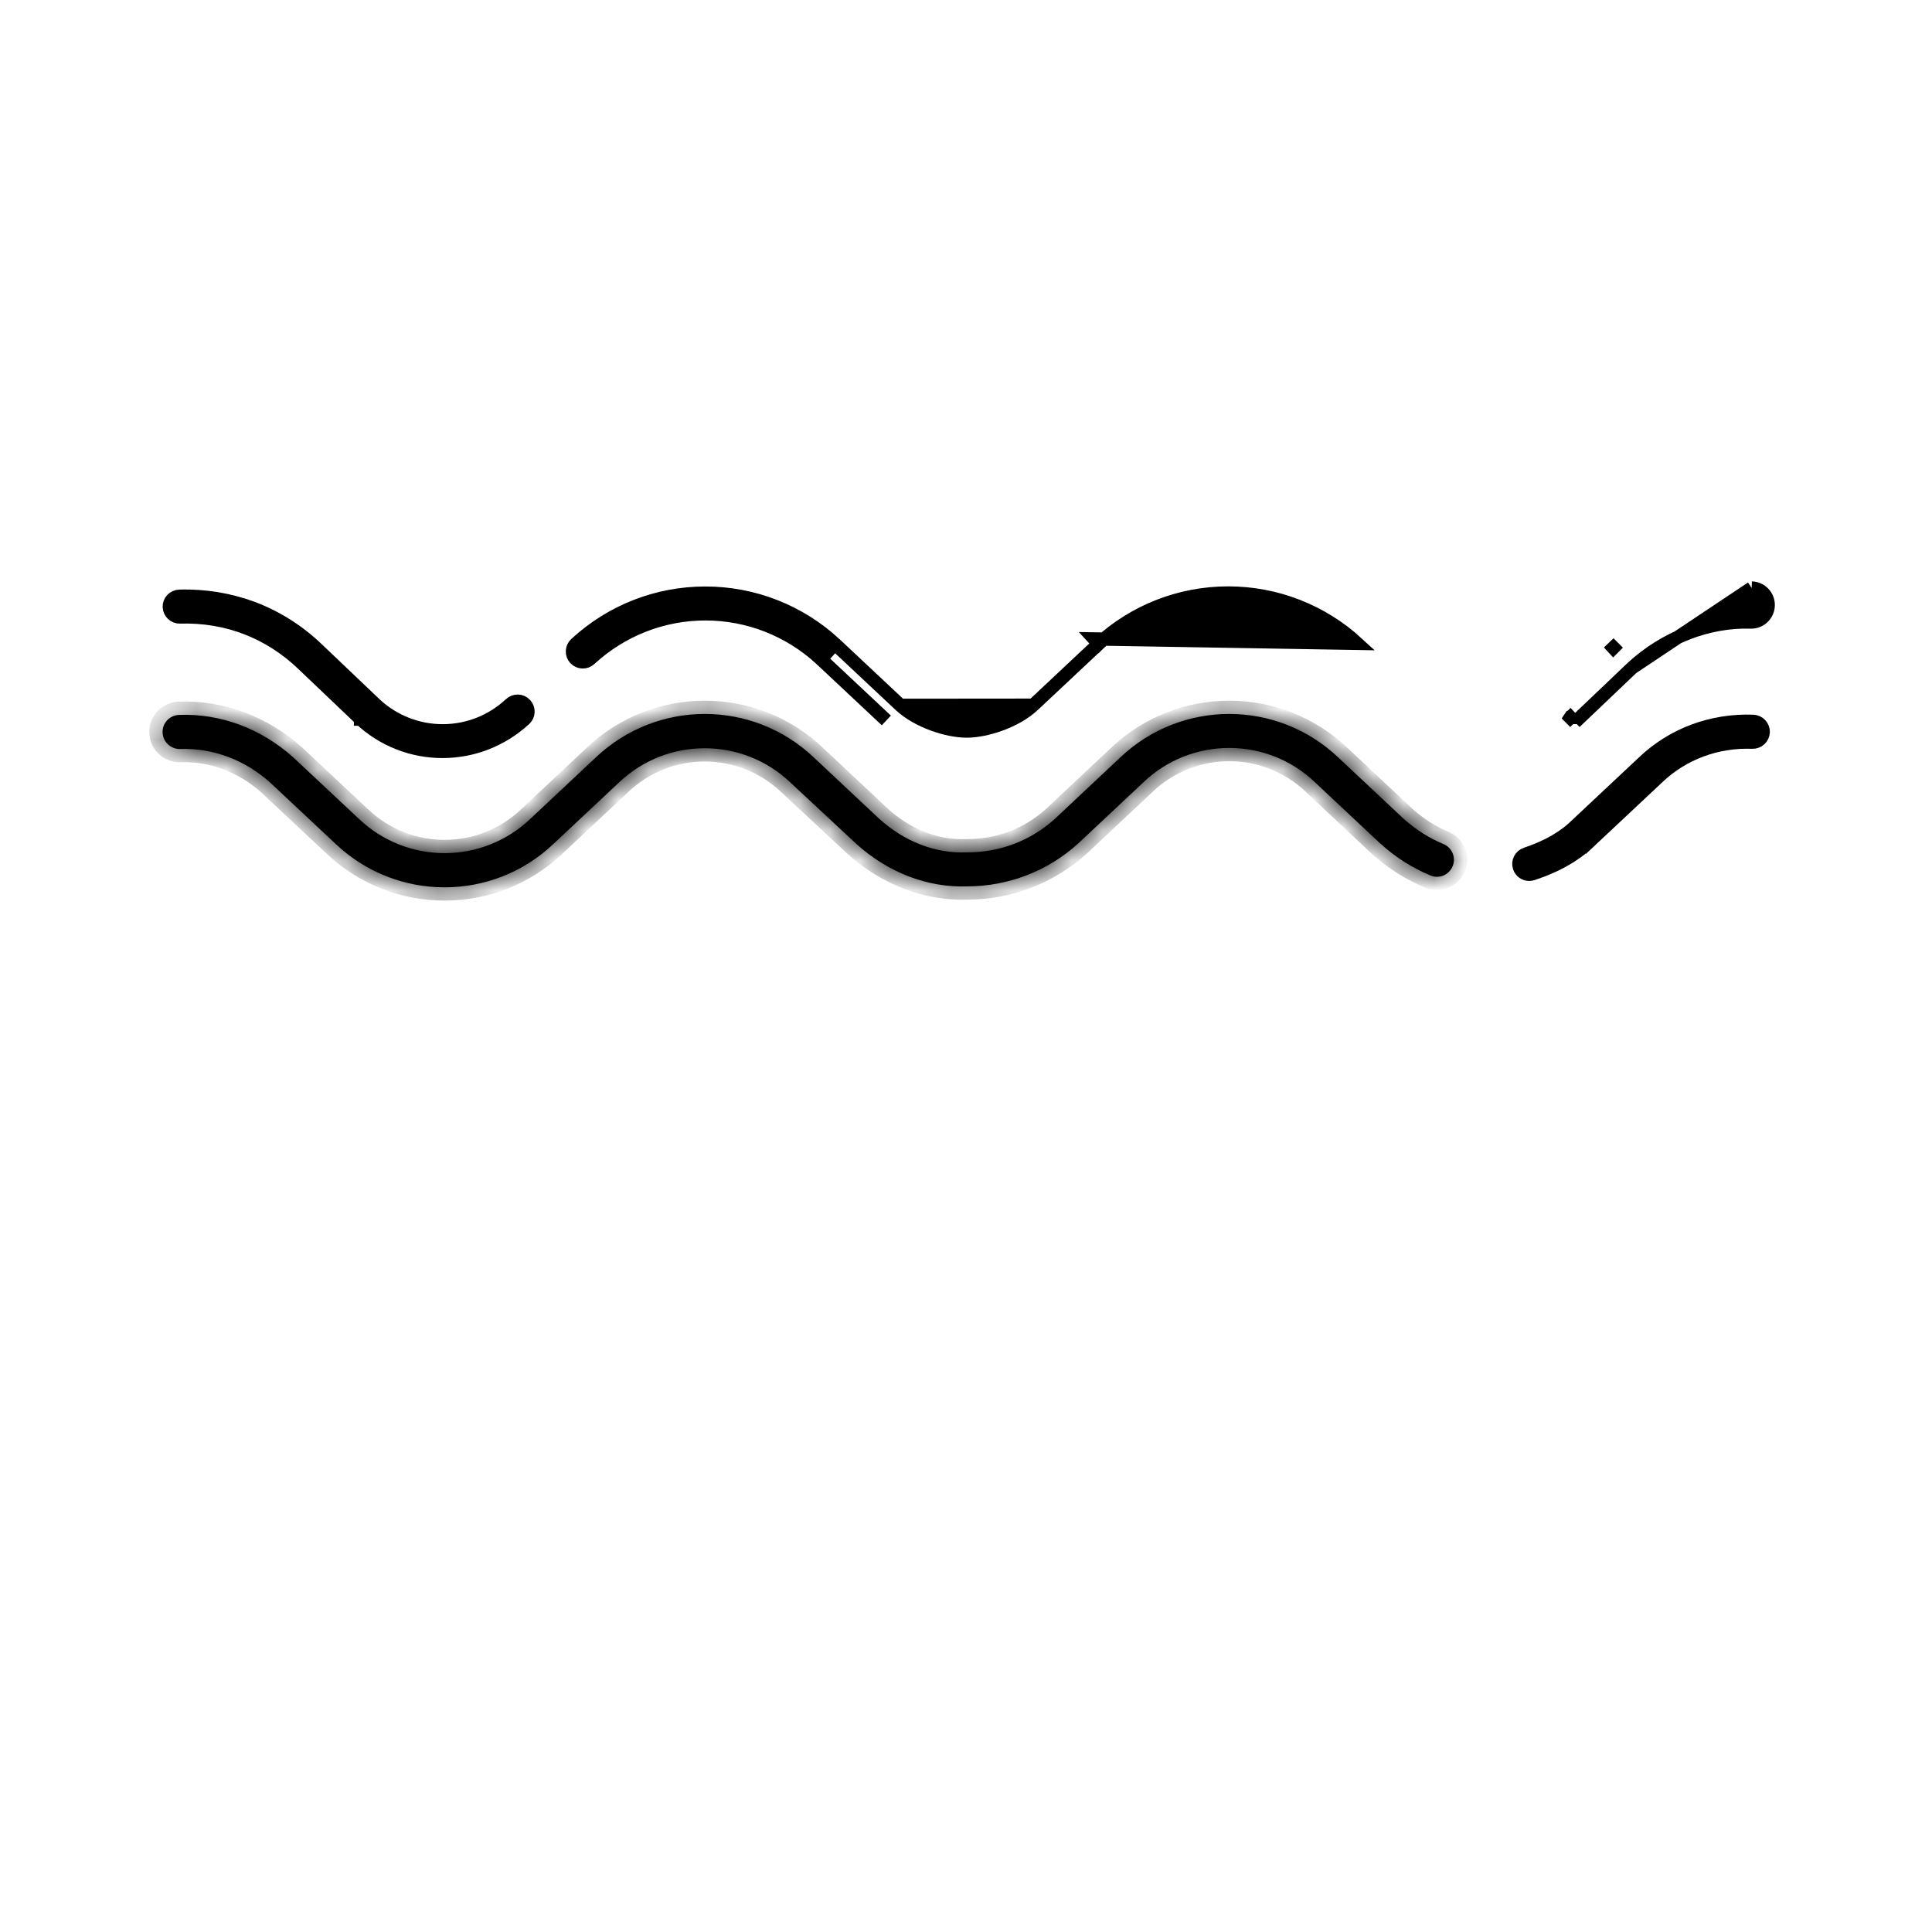
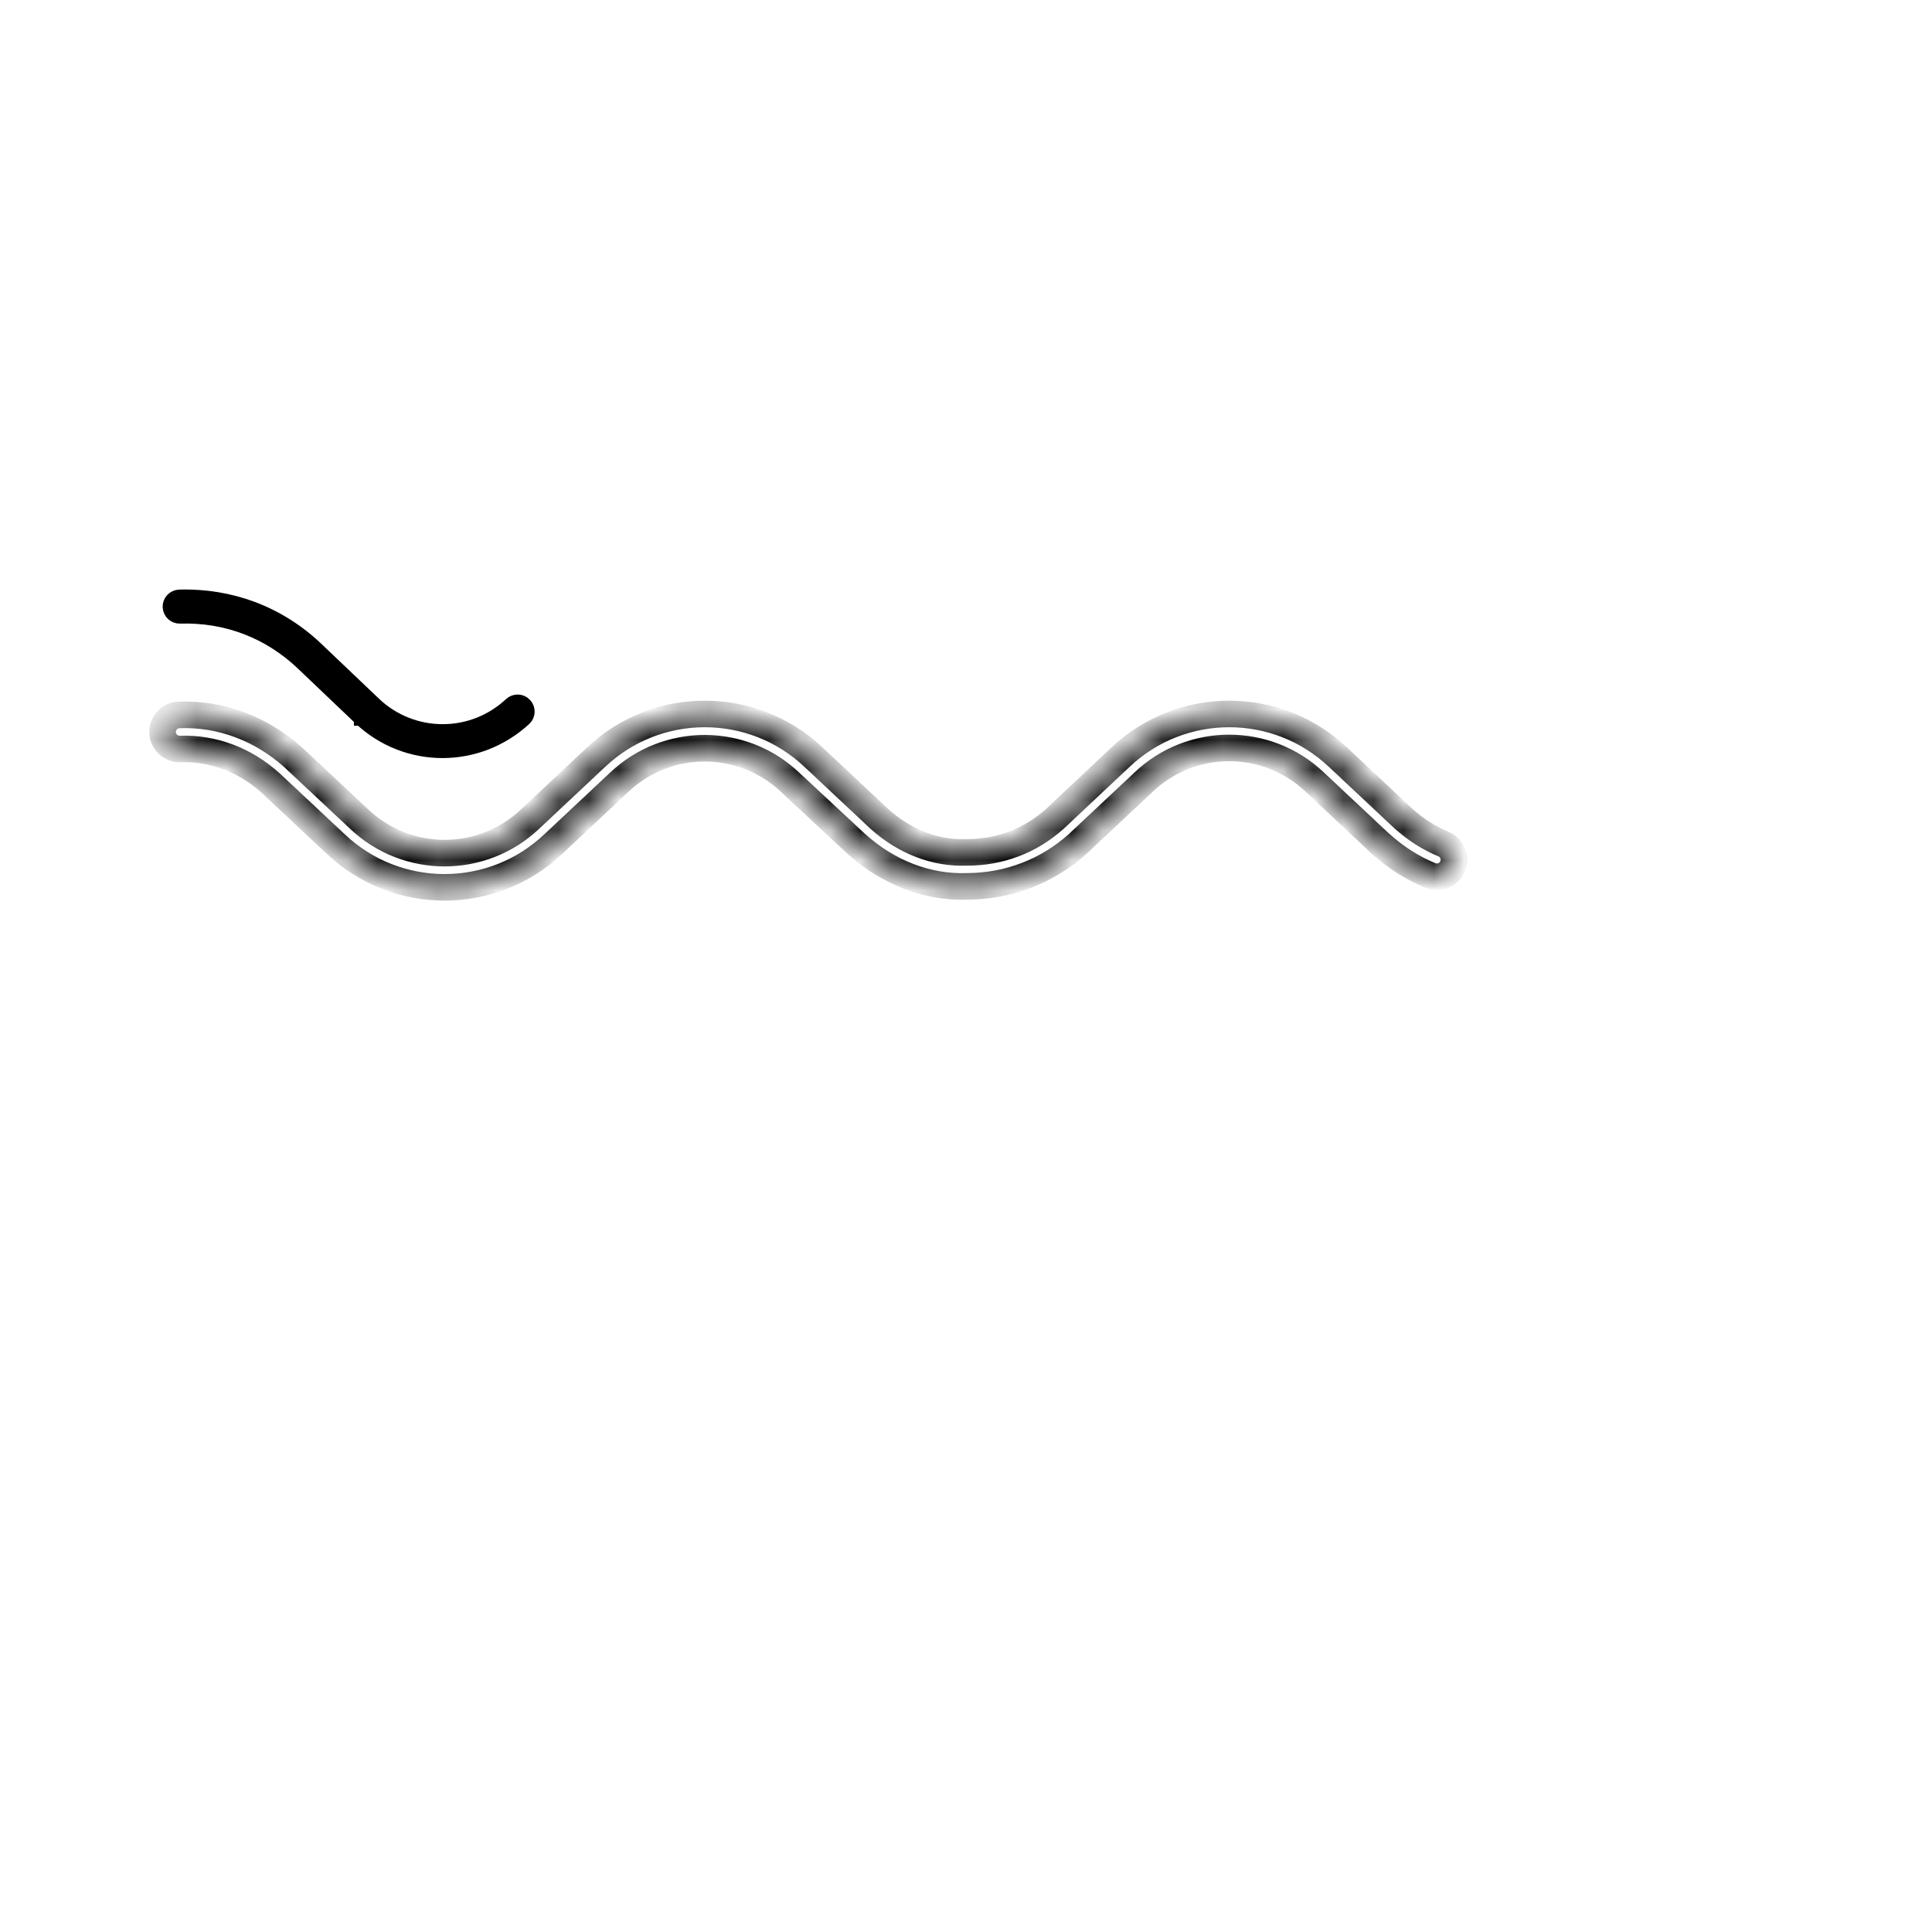
<svg xmlns="http://www.w3.org/2000/svg" width="64" height="64" viewBox="0 0 64 64" fill="none">
-   <path d="M50.332 28.728L50.332 28.728L50.331 28.725C50.272 28.549 50.369 28.352 50.551 28.291C51.27 28.052 51.82 27.736 52.265 27.294L52.266 27.293L52.276 27.283L54.44 25.253L54.44 25.253L54.441 25.252C55.411 24.328 56.7 23.846 58.076 23.895C58.265 23.903 58.414 24.061 58.409 24.253C58.4 24.443 58.242 24.591 58.05 24.585C56.867 24.542 55.753 24.956 54.915 25.753L54.915 25.753L54.911 25.757L54.911 25.757L52.753 27.781L52.753 27.78L52.748 27.785C52.234 28.297 51.61 28.665 50.773 28.944C50.728 28.957 50.69 28.963 50.657 28.963C50.512 28.963 50.378 28.87 50.332 28.728Z" fill="black" stroke="black" stroke-width="0.44" />
  <mask id="path-2-inside-1_4299_4232" fill="white">
    <path d="M14.727 29.394C13.428 29.394 12.128 28.914 11.114 27.951L8.954 25.928C8.109 25.17 7.053 24.773 5.972 24.812C5.661 24.821 5.399 24.581 5.386 24.268C5.373 23.957 5.616 23.695 5.93 23.682C7.306 23.631 8.65 24.133 9.716 25.09C9.719 25.093 9.722 25.093 9.722 25.096L11.888 27.125L11.892 27.128C13.482 28.639 15.975 28.639 17.565 27.128L17.568 27.125L19.735 25.093C21.76 23.17 24.935 23.17 26.96 25.093L29.124 27.122C29.962 27.881 30.989 28.277 32.013 28.236C32.02 28.236 32.026 28.236 32.036 28.236C33.133 28.236 34.138 27.852 34.948 27.122L37.108 25.093C39.133 23.17 42.308 23.17 44.333 25.093L46.493 27.119C46.896 27.48 47.341 27.765 47.815 27.96C48.103 28.079 48.24 28.409 48.119 28.697C48 28.985 47.671 29.122 47.383 29C46.788 28.754 46.231 28.402 45.735 27.951C45.732 27.948 45.728 27.945 45.725 27.945L43.559 25.913L43.556 25.909C41.965 24.399 39.472 24.399 37.882 25.909L37.879 25.913L35.712 27.945C35.709 27.948 35.706 27.948 35.706 27.951C34.704 28.857 33.405 29.359 32.045 29.362C30.727 29.41 29.421 28.908 28.362 27.951C28.359 27.948 28.356 27.948 28.356 27.945L26.183 25.922L26.18 25.919C24.589 24.409 22.096 24.409 20.506 25.919L20.503 25.922L18.336 27.954C17.325 28.914 16.026 29.394 14.727 29.394Z" />
  </mask>
-   <path d="M14.727 29.394C13.428 29.394 12.128 28.914 11.114 27.951L8.954 25.928C8.109 25.17 7.053 24.773 5.972 24.812C5.661 24.821 5.399 24.581 5.386 24.268C5.373 23.957 5.616 23.695 5.93 23.682C7.306 23.631 8.65 24.133 9.716 25.09C9.719 25.093 9.722 25.093 9.722 25.096L11.888 27.125L11.892 27.128C13.482 28.639 15.975 28.639 17.565 27.128L17.568 27.125L19.735 25.093C21.76 23.17 24.935 23.17 26.96 25.093L29.124 27.122C29.962 27.881 30.989 28.277 32.013 28.236C32.02 28.236 32.026 28.236 32.036 28.236C33.133 28.236 34.138 27.852 34.948 27.122L37.108 25.093C39.133 23.17 42.308 23.17 44.333 25.093L46.493 27.119C46.896 27.48 47.341 27.765 47.815 27.96C48.103 28.079 48.24 28.409 48.119 28.697C48 28.985 47.671 29.122 47.383 29C46.788 28.754 46.231 28.402 45.735 27.951C45.732 27.948 45.728 27.945 45.725 27.945L43.559 25.913L43.556 25.909C41.965 24.399 39.472 24.399 37.882 25.909L37.879 25.913L35.712 27.945C35.709 27.948 35.706 27.948 35.706 27.951C34.704 28.857 33.405 29.359 32.045 29.362C30.727 29.41 29.421 28.908 28.362 27.951C28.359 27.948 28.356 27.948 28.356 27.945L26.183 25.922L26.18 25.919C24.589 24.409 22.096 24.409 20.506 25.919L20.503 25.922L18.336 27.954C17.325 28.914 16.026 29.394 14.727 29.394Z" fill="black" />
  <path d="M11.114 27.951L11.417 27.632L11.415 27.63L11.114 27.951ZM8.954 25.928L9.255 25.607L9.248 25.601L8.954 25.928ZM5.972 24.812L5.985 25.252L5.987 25.251L5.972 24.812ZM5.386 24.268L5.826 24.25L5.826 24.25L5.386 24.268ZM5.93 23.682L5.914 23.242L5.912 23.242L5.93 23.682ZM9.716 25.09L10.027 24.779L10.018 24.771L10.009 24.763L9.716 25.09ZM9.722 25.096H9.282V25.287L9.421 25.418L9.722 25.096ZM11.888 27.125L12.2 26.814L12.194 26.809L12.189 26.804L11.888 27.125ZM11.892 27.128L11.58 27.44L11.589 27.448L11.892 27.128ZM17.565 27.128L17.868 27.448L17.876 27.439L17.565 27.128ZM17.568 27.125L17.267 26.804L17.262 26.809L17.257 26.814L17.568 27.125ZM19.735 25.093L20.036 25.414L20.038 25.412L19.735 25.093ZM26.96 25.093L26.657 25.412L26.659 25.414L26.96 25.093ZM29.124 27.122L28.823 27.443L28.828 27.448L29.124 27.122ZM32.013 28.236V27.796H32.004L31.995 27.796L32.013 28.236ZM34.948 27.122L35.242 27.449L35.249 27.443L34.948 27.122ZM37.108 25.093L37.409 25.414L37.41 25.412L37.108 25.093ZM44.333 25.093L44.03 25.412L44.032 25.414L44.333 25.093ZM46.493 27.119L46.192 27.44L46.199 27.446L46.493 27.119ZM47.815 27.96L47.647 28.367L47.648 28.367L47.815 27.96ZM48.119 28.697L47.713 28.525L47.712 28.529L48.119 28.697ZM47.383 29L47.554 28.595L47.551 28.594L47.383 29ZM45.735 27.951L45.424 28.262L45.431 28.269L45.439 28.276L45.735 27.951ZM45.725 27.945L45.424 28.265L45.551 28.384H45.725V27.945ZM43.559 25.913L43.248 26.224L43.253 26.229L43.258 26.233L43.559 25.913ZM43.556 25.909L43.867 25.598L43.859 25.59L43.556 25.909ZM37.882 25.909L37.579 25.59L37.571 25.598L37.882 25.909ZM37.879 25.913L38.18 26.233L38.185 26.229L38.19 26.224L37.879 25.913ZM35.712 27.945L35.411 27.623L35.401 27.633L35.712 27.945ZM35.706 27.951L36.001 28.277L36.146 28.146V27.951H35.706ZM32.045 29.362L32.044 28.922L32.037 28.922L32.029 28.922L32.045 29.362ZM28.362 27.951L28.051 28.262L28.059 28.27L28.067 28.277L28.362 27.951ZM28.356 27.945H28.796V27.753L28.655 27.622L28.356 27.945ZM26.183 25.922L25.872 26.233L25.877 26.239L25.883 26.244L26.183 25.922ZM26.18 25.919L26.491 25.608L26.483 25.6L26.18 25.919ZM20.506 25.919L20.203 25.6L20.195 25.608L20.506 25.919ZM20.503 25.922L20.804 26.243L20.809 26.238L20.814 26.233L20.503 25.922ZM18.336 27.954L18.035 27.633L18.033 27.635L18.336 27.954ZM14.727 28.954C13.536 28.954 12.347 28.515 11.417 27.632L10.811 28.27C11.91 29.314 13.319 29.834 14.727 29.834V28.954ZM11.415 27.63L9.255 25.607L8.653 26.25L10.813 28.272L11.415 27.63ZM9.248 25.601C8.323 24.771 7.158 24.329 5.956 24.372L5.987 25.251C6.948 25.217 7.895 25.569 8.66 26.256L9.248 25.601ZM5.958 24.372C5.886 24.374 5.828 24.32 5.826 24.25L4.946 24.286C4.969 24.843 5.436 25.268 5.985 25.252L5.958 24.372ZM5.826 24.25C5.823 24.185 5.874 24.125 5.948 24.122L5.912 23.242C5.359 23.265 4.923 23.729 4.946 24.286L5.826 24.25ZM5.946 24.122C7.202 24.075 8.437 24.533 9.422 25.418L10.009 24.763C8.863 23.734 7.41 23.187 5.914 23.242L5.946 24.122ZM9.404 25.401C9.432 25.429 9.457 25.447 9.474 25.458C9.481 25.463 9.487 25.467 9.488 25.467C9.49 25.468 9.483 25.464 9.476 25.459C9.464 25.451 9.409 25.415 9.361 25.347C9.305 25.267 9.282 25.177 9.282 25.096H10.162C10.162 25.014 10.139 24.924 10.082 24.842C10.034 24.773 9.978 24.736 9.964 24.727C9.956 24.722 9.948 24.717 9.95 24.718C9.95 24.718 9.95 24.718 9.951 24.719C9.951 24.719 9.951 24.719 9.951 24.719C9.952 24.719 9.953 24.72 9.954 24.72C9.956 24.722 9.958 24.724 9.962 24.726C9.977 24.736 10.001 24.753 10.027 24.779L9.404 25.401ZM9.421 25.418L11.588 27.446L12.189 26.804L10.023 24.775L9.421 25.418ZM11.577 27.436L11.58 27.44L12.203 26.817L12.2 26.814L11.577 27.436ZM11.589 27.448C13.349 29.119 16.108 29.119 17.868 27.448L17.262 26.809C15.842 28.159 13.615 28.159 12.195 26.809L11.589 27.448ZM17.876 27.439L17.88 27.436L17.257 26.814L17.254 26.817L17.876 27.439ZM17.869 27.446L20.036 25.414L19.434 24.772L17.267 26.804L17.869 27.446ZM20.038 25.412C21.893 23.65 24.802 23.65 26.657 25.412L27.263 24.774C25.068 22.69 21.627 22.69 19.432 24.774L20.038 25.412ZM26.659 25.414L28.823 27.443L29.425 26.801L27.261 24.772L26.659 25.414ZM28.828 27.448C29.742 28.275 30.879 28.722 32.031 28.675L31.995 27.796C31.099 27.832 30.182 27.486 29.419 26.796L28.828 27.448ZM32.013 28.676C32.013 28.676 32.013 28.676 32.013 28.676C32.013 28.676 32.013 28.676 32.013 28.676C32.013 28.676 32.013 28.676 32.013 28.676C32.013 28.676 32.013 28.676 32.013 28.676C32.013 28.676 32.013 28.676 32.013 28.676C32.013 28.676 32.013 28.676 32.013 28.676C32.013 28.676 32.013 28.676 32.013 28.676C32.014 28.676 32.014 28.676 32.014 28.676C32.014 28.676 32.014 28.676 32.014 28.676C32.014 28.676 32.014 28.676 32.014 28.676C32.014 28.676 32.014 28.676 32.014 28.676C32.014 28.676 32.014 28.676 32.014 28.676C32.014 28.676 32.014 28.676 32.014 28.676C32.014 28.676 32.014 28.676 32.014 28.676C32.014 28.676 32.014 28.676 32.014 28.676C32.014 28.676 32.014 28.676 32.014 28.676C32.014 28.676 32.014 28.676 32.014 28.676C32.014 28.676 32.014 28.676 32.014 28.676C32.014 28.676 32.014 28.676 32.014 28.676C32.014 28.676 32.014 28.676 32.014 28.676C32.014 28.676 32.014 28.676 32.014 28.676C32.014 28.676 32.014 28.676 32.014 28.676C32.014 28.676 32.014 28.676 32.014 28.676C32.014 28.676 32.014 28.676 32.014 28.676C32.014 28.676 32.014 28.676 32.014 28.676C32.014 28.676 32.014 28.676 32.014 28.676C32.014 28.676 32.014 28.676 32.014 28.676C32.014 28.676 32.014 28.676 32.014 28.676C32.014 28.676 32.014 28.676 32.014 28.676C32.014 28.676 32.014 28.676 32.014 28.676C32.014 28.676 32.014 28.676 32.014 28.676C32.014 28.676 32.014 28.676 32.014 28.676C32.014 28.676 32.014 28.676 32.014 28.676C32.014 28.676 32.014 28.676 32.014 28.676C32.014 28.676 32.014 28.676 32.014 28.676C32.014 28.676 32.014 28.676 32.014 28.676C32.014 28.676 32.015 28.676 32.015 28.676C32.015 28.676 32.015 28.676 32.015 28.676C32.015 28.676 32.015 28.676 32.015 28.676C32.015 28.676 32.015 28.676 32.015 28.676C32.015 28.676 32.015 28.676 32.015 28.676C32.015 28.676 32.015 28.676 32.015 28.676C32.015 28.676 32.015 28.676 32.015 28.676C32.015 28.676 32.015 28.676 32.015 28.676C32.015 28.676 32.015 28.676 32.015 28.676C32.015 28.676 32.015 28.676 32.015 28.676C32.015 28.676 32.015 28.676 32.015 28.676C32.015 28.676 32.015 28.676 32.015 28.676C32.015 28.676 32.015 28.676 32.015 28.676C32.015 28.676 32.015 28.676 32.015 28.676C32.015 28.676 32.015 28.676 32.015 28.676C32.015 28.676 32.015 28.676 32.015 28.676C32.015 28.676 32.015 28.676 32.015 28.676C32.015 28.676 32.015 28.676 32.015 28.676C32.015 28.676 32.015 28.676 32.015 28.676C32.015 28.676 32.015 28.676 32.015 28.676C32.015 28.676 32.015 28.676 32.015 28.676C32.015 28.676 32.015 28.676 32.015 28.676C32.015 28.676 32.015 28.676 32.015 28.676C32.015 28.676 32.015 28.676 32.015 28.676C32.016 28.676 32.016 28.676 32.016 28.676C32.016 28.676 32.016 28.676 32.016 28.676C32.016 28.676 32.016 28.676 32.016 28.676C32.016 28.676 32.016 28.676 32.016 28.676C32.016 28.676 32.016 28.676 32.016 28.676C32.016 28.676 32.016 28.676 32.016 28.676C32.016 28.676 32.016 28.676 32.016 28.676C32.016 28.676 32.016 28.676 32.016 28.676C32.016 28.676 32.016 28.676 32.016 28.676C32.016 28.676 32.016 28.676 32.016 28.676C32.016 28.676 32.016 28.676 32.016 28.676C32.016 28.676 32.016 28.676 32.016 28.676C32.016 28.676 32.016 28.676 32.016 28.676C32.016 28.676 32.016 28.676 32.016 28.676C32.016 28.676 32.016 28.676 32.016 28.676C32.016 28.676 32.016 28.676 32.016 28.676C32.016 28.676 32.016 28.676 32.016 28.676C32.016 28.676 32.016 28.676 32.016 28.676C32.016 28.676 32.016 28.676 32.016 28.676C32.016 28.676 32.016 28.676 32.016 28.676C32.016 28.676 32.016 28.676 32.016 28.676C32.016 28.676 32.016 28.676 32.016 28.676C32.016 28.676 32.016 28.676 32.016 28.676C32.016 28.676 32.016 28.676 32.016 28.676C32.016 28.676 32.016 28.676 32.016 28.676C32.016 28.676 32.016 28.676 32.016 28.676C32.016 28.676 32.016 28.676 32.017 28.676C32.017 28.676 32.017 28.676 32.017 28.676C32.017 28.676 32.017 28.676 32.017 28.676C32.017 28.676 32.017 28.676 32.017 28.676C32.017 28.676 32.017 28.676 32.017 28.676C32.017 28.676 32.017 28.676 32.017 28.676C32.017 28.676 32.017 28.676 32.017 28.676C32.017 28.676 32.017 28.676 32.017 28.676C32.017 28.676 32.017 28.676 32.017 28.676C32.017 28.676 32.017 28.676 32.017 28.676C32.017 28.676 32.017 28.676 32.017 28.676C32.017 28.676 32.017 28.676 32.017 28.676C32.017 28.676 32.017 28.676 32.017 28.676C32.017 28.676 32.017 28.676 32.017 28.676C32.017 28.676 32.017 28.676 32.017 28.676C32.017 28.676 32.017 28.676 32.017 28.676C32.017 28.676 32.017 28.676 32.017 28.676C32.017 28.676 32.017 28.676 32.017 28.676C32.017 28.676 32.017 28.676 32.017 28.676C32.017 28.676 32.017 28.676 32.017 28.676C32.017 28.676 32.017 28.676 32.017 28.676C32.017 28.676 32.017 28.676 32.017 28.676C32.017 28.676 32.017 28.676 32.017 28.676C32.017 28.676 32.017 28.676 32.017 28.676C32.017 28.676 32.017 28.676 32.017 28.676C32.017 28.676 32.017 28.676 32.017 28.676C32.017 28.676 32.017 28.676 32.017 28.676C32.017 28.676 32.017 28.676 32.017 28.676C32.017 28.676 32.017 28.676 32.017 28.676C32.017 28.676 32.018 28.676 32.018 28.676C32.018 28.676 32.018 28.676 32.018 28.676C32.018 28.676 32.018 28.676 32.018 28.676C32.018 28.676 32.018 28.676 32.018 28.676C32.018 28.676 32.018 28.676 32.018 28.676C32.018 28.676 32.018 28.676 32.018 28.676C32.018 28.676 32.018 28.676 32.018 28.676C32.018 28.676 32.018 28.676 32.018 28.676C32.018 28.676 32.018 28.676 32.018 28.676C32.018 28.676 32.018 28.676 32.018 28.676C32.018 28.676 32.018 28.676 32.018 28.676C32.018 28.676 32.018 28.676 32.018 28.676C32.018 28.676 32.018 28.676 32.018 28.676C32.018 28.676 32.018 28.676 32.018 28.676C32.018 28.676 32.018 28.676 32.018 28.676C32.018 28.676 32.018 28.676 32.018 28.676C32.018 28.676 32.018 28.676 32.018 28.676C32.018 28.676 32.018 28.676 32.018 28.676C32.018 28.676 32.018 28.676 32.018 28.676C32.018 28.676 32.018 28.676 32.018 28.676C32.018 28.676 32.018 28.676 32.018 28.676C32.018 28.676 32.018 28.676 32.018 28.676C32.018 28.676 32.018 28.676 32.018 28.676C32.018 28.676 32.018 28.676 32.019 28.676C32.019 28.676 32.019 28.676 32.019 28.676C32.019 28.676 32.019 28.676 32.019 28.676C32.019 28.676 32.019 28.676 32.019 28.676C32.019 28.676 32.019 28.676 32.019 28.676C32.019 28.676 32.019 28.676 32.019 28.676C32.019 28.676 32.019 28.676 32.019 28.676C32.019 28.676 32.019 28.676 32.019 28.676C32.019 28.676 32.019 28.676 32.019 28.676C32.019 28.676 32.019 28.676 32.019 28.676C32.019 28.676 32.019 28.676 32.019 28.676C32.019 28.676 32.019 28.676 32.019 28.676C32.019 28.676 32.019 28.676 32.019 28.676C32.019 28.676 32.019 28.676 32.019 28.676C32.019 28.676 32.019 28.676 32.019 28.676C32.019 28.676 32.019 28.676 32.019 28.676C32.019 28.676 32.019 28.676 32.019 28.676C32.019 28.676 32.019 28.676 32.019 28.676C32.019 28.676 32.019 28.676 32.019 28.676C32.019 28.676 32.019 28.676 32.019 28.676C32.019 28.676 32.019 28.676 32.019 28.676C32.019 28.676 32.019 28.676 32.019 28.676C32.019 28.676 32.019 28.676 32.019 28.676C32.019 28.676 32.019 28.676 32.019 28.676C32.019 28.676 32.019 28.676 32.019 28.676C32.019 28.676 32.019 28.676 32.019 28.676C32.02 28.676 32.02 28.676 32.02 28.676C32.02 28.676 32.02 28.676 32.02 28.676C32.02 28.676 32.02 28.676 32.02 28.676C32.02 28.676 32.02 28.676 32.02 28.676C32.02 28.676 32.02 28.676 32.02 28.676C32.02 28.676 32.02 28.676 32.02 28.676C32.02 28.676 32.02 28.676 32.02 28.676C32.02 28.676 32.02 28.676 32.02 28.676C32.02 28.676 32.02 28.676 32.02 28.676C32.02 28.676 32.02 28.676 32.02 28.676C32.02 28.676 32.02 28.676 32.02 28.676C32.02 28.676 32.02 28.676 32.02 28.676C32.02 28.676 32.02 28.676 32.02 28.676C32.02 28.676 32.02 28.676 32.02 28.676C32.02 28.676 32.02 28.676 32.02 28.676C32.02 28.676 32.02 28.676 32.02 28.676C32.02 28.676 32.02 28.676 32.02 28.676C32.02 28.676 32.02 28.676 32.02 28.676C32.02 28.676 32.02 28.676 32.02 28.676C32.02 28.676 32.02 28.676 32.02 28.676C32.02 28.676 32.02 28.676 32.02 28.676C32.02 28.676 32.02 28.676 32.02 28.676C32.02 28.676 32.02 28.676 32.02 28.676C32.02 28.676 32.02 28.676 32.02 28.676C32.02 28.676 32.02 28.676 32.02 28.676C32.02 28.676 32.02 28.676 32.02 28.676C32.02 28.676 32.02 28.676 32.02 28.676C32.02 28.676 32.02 28.676 32.021 28.676C32.021 28.676 32.021 28.676 32.021 28.676C32.021 28.676 32.021 28.676 32.021 28.676C32.021 28.676 32.021 28.676 32.021 28.676C32.021 28.676 32.021 28.676 32.021 28.676C32.021 28.676 32.021 28.676 32.021 28.676C32.021 28.676 32.021 28.676 32.021 28.676C32.021 28.676 32.021 28.676 32.021 28.676C32.021 28.676 32.021 28.676 32.021 28.676C32.021 28.676 32.021 28.676 32.021 28.676C32.021 28.676 32.021 28.676 32.021 28.676C32.021 28.676 32.021 28.676 32.021 28.676C32.021 28.676 32.021 28.676 32.021 28.676C32.021 28.676 32.021 28.676 32.021 28.676C32.021 28.676 32.021 28.676 32.021 28.676C32.021 28.676 32.021 28.676 32.021 28.676C32.021 28.676 32.021 28.676 32.021 28.676C32.021 28.676 32.021 28.676 32.021 28.676C32.021 28.676 32.021 28.676 32.021 28.676C32.021 28.676 32.021 28.676 32.021 28.676C32.021 28.676 32.021 28.676 32.021 28.676C32.021 28.676 32.021 28.676 32.021 28.676C32.021 28.676 32.021 28.676 32.021 28.676C32.022 28.676 32.022 28.676 32.022 28.676C32.022 28.676 32.022 28.676 32.022 28.676C32.022 28.676 32.022 28.676 32.022 28.676C32.022 28.676 32.022 28.676 32.022 28.676C32.022 28.676 32.022 28.676 32.022 28.676C32.022 28.676 32.022 28.676 32.022 28.676C32.022 28.676 32.022 28.676 32.022 28.676C32.022 28.676 32.022 28.676 32.022 28.676C32.022 28.676 32.022 28.676 32.022 28.676C32.022 28.676 32.022 28.676 32.022 28.676C32.022 28.676 32.022 28.676 32.022 28.676C32.022 28.676 32.022 28.676 32.022 28.676C32.022 28.676 32.022 28.676 32.022 28.676C32.022 28.676 32.022 28.676 32.022 28.676C32.022 28.676 32.022 28.676 32.022 28.676C32.022 28.676 32.022 28.676 32.022 28.676C32.022 28.676 32.022 28.676 32.022 28.676C32.022 28.676 32.022 28.676 32.022 28.676C32.022 28.676 32.022 28.676 32.022 28.676C32.022 28.676 32.022 28.676 32.022 28.676C32.022 28.676 32.022 28.676 32.022 28.676C32.022 28.676 32.022 28.676 32.022 28.676C32.022 28.676 32.022 28.676 32.022 28.676C32.022 28.676 32.022 28.676 32.022 28.676C32.022 28.676 32.023 28.676 32.023 28.676C32.023 28.676 32.023 28.676 32.023 28.676C32.023 28.676 32.023 28.676 32.023 28.676C32.023 28.676 32.023 28.676 32.023 28.676C32.023 28.676 32.023 28.676 32.023 28.676C32.023 28.676 32.023 28.676 32.023 28.676C32.023 28.676 32.023 28.676 32.023 28.676C32.023 28.676 32.023 28.676 32.023 28.676C32.023 28.676 32.023 28.676 32.023 28.676C32.023 28.676 32.023 28.676 32.023 28.676C32.023 28.676 32.023 28.676 32.023 28.676C32.023 28.676 32.023 28.676 32.023 28.676C32.023 28.676 32.023 28.676 32.023 28.676C32.023 28.676 32.023 28.676 32.023 28.676C32.023 28.676 32.023 28.676 32.023 28.676C32.023 28.676 32.023 28.676 32.023 28.676C32.023 28.676 32.023 28.676 32.023 28.676C32.023 28.676 32.023 28.676 32.023 28.676C32.023 28.676 32.023 28.676 32.023 28.676C32.023 28.676 32.023 28.676 32.023 28.676C32.023 28.676 32.023 28.676 32.023 28.676C32.023 28.676 32.023 28.676 32.023 28.676C32.023 28.676 32.023 28.676 32.023 28.676C32.023 28.676 32.023 28.676 32.023 28.676C32.023 28.676 32.023 28.676 32.023 28.676C32.023 28.676 32.023 28.676 32.023 28.676C32.023 28.676 32.024 28.676 32.024 28.676C32.024 28.676 32.024 28.676 32.024 28.676C32.024 28.676 32.024 28.676 32.024 28.676C32.024 28.676 32.024 28.676 32.024 28.676C32.024 28.676 32.024 28.676 32.024 28.676C32.024 28.676 32.024 28.676 32.024 28.676C32.024 28.676 32.024 28.676 32.024 28.676C32.024 28.676 32.024 28.676 32.024 28.676C32.024 28.676 32.024 28.676 32.024 28.676C32.024 28.676 32.024 28.676 32.024 28.676C32.024 28.676 32.024 28.676 32.024 28.676C32.024 28.676 32.024 28.676 32.024 28.676C32.024 28.676 32.024 28.676 32.024 28.676C32.024 28.676 32.024 28.676 32.024 28.676C32.024 28.676 32.024 28.676 32.024 28.676C32.024 28.676 32.024 28.676 32.024 28.676C32.024 28.676 32.024 28.676 32.024 28.676C32.024 28.676 32.024 28.676 32.024 28.676C32.024 28.676 32.024 28.676 32.024 28.676C32.024 28.676 32.024 28.676 32.024 28.676C32.024 28.676 32.024 28.676 32.024 28.676C32.024 28.676 32.025 28.676 32.025 28.676C32.025 28.676 32.025 28.676 32.025 28.676C32.025 28.676 32.025 28.676 32.025 28.676C32.025 28.676 32.025 28.676 32.025 28.676C32.025 28.676 32.025 28.676 32.025 28.676C32.025 28.676 32.025 28.676 32.025 28.676C32.025 28.676 32.025 28.676 32.025 28.676C32.025 28.676 32.025 28.676 32.025 28.676C32.025 28.676 32.025 28.676 32.025 28.676C32.025 28.676 32.025 28.676 32.025 28.676C32.025 28.676 32.025 28.676 32.025 28.676C32.025 28.676 32.025 28.676 32.025 28.676C32.025 28.676 32.025 28.676 32.025 28.676C32.025 28.676 32.025 28.676 32.025 28.676C32.025 28.676 32.025 28.676 32.025 28.676C32.025 28.676 32.025 28.676 32.025 28.676C32.025 28.676 32.025 28.676 32.025 28.676C32.025 28.676 32.025 28.676 32.025 28.676C32.025 28.676 32.025 28.676 32.025 28.676C32.025 28.676 32.025 28.676 32.025 28.676C32.025 28.676 32.025 28.676 32.025 28.676C32.025 28.676 32.025 28.676 32.025 28.676C32.025 28.676 32.025 28.676 32.025 28.676C32.025 28.676 32.026 28.676 32.026 28.676C32.026 28.676 32.026 28.676 32.026 28.676C32.026 28.676 32.026 28.676 32.026 28.676C32.026 28.676 32.026 28.676 32.026 28.676C32.026 28.676 32.026 28.676 32.026 28.676C32.026 28.676 32.026 28.676 32.026 28.676C32.026 28.676 32.026 28.676 32.026 28.676C32.026 28.676 32.026 28.676 32.026 28.676C32.026 28.676 32.026 28.676 32.026 28.676C32.026 28.676 32.026 28.676 32.026 28.676C32.026 28.676 32.026 28.676 32.026 28.676C32.026 28.676 32.026 28.676 32.026 28.676C32.026 28.676 32.026 28.676 32.026 28.676C32.026 28.676 32.026 28.676 32.026 28.676C32.026 28.676 32.026 28.676 32.026 28.676C32.026 28.676 32.026 28.676 32.026 28.676C32.026 28.676 32.026 28.676 32.026 28.676C32.026 28.676 32.026 28.676 32.026 28.676C32.026 28.676 32.026 28.676 32.026 28.676C32.026 28.676 32.026 28.676 32.026 28.676C32.026 28.676 32.026 28.676 32.026 28.676C32.026 28.676 32.026 28.676 32.026 28.676C32.026 28.676 32.026 28.676 32.026 28.676C32.026 28.676 32.026 28.676 32.026 28.676C32.026 28.676 32.026 28.676 32.027 28.676C32.027 28.676 32.027 28.676 32.027 28.676C32.027 28.676 32.027 28.676 32.027 28.676C32.027 28.676 32.027 28.676 32.027 28.676C32.027 28.676 32.027 28.676 32.027 28.676C32.027 28.676 32.027 28.676 32.027 28.676C32.027 28.676 32.027 28.676 32.027 28.676C32.027 28.676 32.027 28.676 32.027 28.676C32.027 28.676 32.027 28.676 32.027 28.676C32.027 28.676 32.027 28.676 32.027 28.676C32.027 28.676 32.027 28.676 32.027 28.676C32.027 28.676 32.027 28.676 32.027 28.676C32.027 28.676 32.027 28.676 32.027 28.676C32.027 28.676 32.027 28.676 32.027 28.676C32.027 28.676 32.027 28.676 32.027 28.676C32.027 28.676 32.027 28.676 32.027 28.676C32.027 28.676 32.027 28.676 32.027 28.676C32.027 28.676 32.027 28.676 32.027 28.676C32.027 28.676 32.027 28.676 32.027 28.676C32.027 28.676 32.027 28.676 32.027 28.676C32.027 28.676 32.028 28.676 32.028 28.676C32.028 28.676 32.028 28.676 32.028 28.676C32.028 28.676 32.028 28.676 32.028 28.676C32.028 28.676 32.028 28.676 32.028 28.676C32.028 28.676 32.028 28.676 32.028 28.676C32.028 28.676 32.028 28.676 32.028 28.676C32.028 28.676 32.028 28.676 32.028 28.676C32.028 28.676 32.028 28.676 32.028 28.676C32.028 28.676 32.028 28.676 32.028 28.676C32.028 28.676 32.028 28.676 32.028 28.676C32.028 28.676 32.028 28.676 32.028 28.676C32.028 28.676 32.028 28.676 32.028 28.676C32.028 28.676 32.028 28.676 32.028 28.676C32.028 28.676 32.028 28.676 32.028 28.676C32.028 28.676 32.028 28.676 32.028 28.676C32.028 28.676 32.028 28.676 32.028 28.676C32.028 28.676 32.028 28.676 32.028 28.676C32.028 28.676 32.028 28.676 32.028 28.676C32.028 28.676 32.028 28.676 32.028 28.676C32.028 28.676 32.028 28.676 32.028 28.676C32.028 28.676 32.028 28.676 32.028 28.676C32.028 28.676 32.028 28.676 32.029 28.676C32.029 28.676 32.029 28.676 32.029 28.676C32.029 28.676 32.029 28.676 32.029 28.676C32.029 28.676 32.029 28.676 32.029 28.676C32.029 28.676 32.029 28.676 32.029 28.676C32.029 28.676 32.029 28.676 32.029 28.676C32.029 28.676 32.029 28.676 32.029 28.676C32.029 28.676 32.029 28.676 32.029 28.676C32.029 28.676 32.029 28.676 32.029 28.676C32.029 28.676 32.029 28.676 32.029 28.676C32.029 28.676 32.029 28.676 32.029 28.676C32.029 28.676 32.029 28.676 32.029 28.676C32.029 28.676 32.029 28.676 32.029 28.676C32.029 28.676 32.029 28.676 32.029 28.676C32.029 28.676 32.029 28.676 32.029 28.676C32.029 28.676 32.029 28.676 32.029 28.676C32.029 28.676 32.029 28.676 32.029 28.676C32.029 28.676 32.029 28.676 32.029 28.676C32.029 28.676 32.029 28.676 32.029 28.676C32.029 28.676 32.029 28.676 32.029 28.676C32.029 28.676 32.029 28.676 32.029 28.676C32.029 28.676 32.029 28.676 32.029 28.676C32.029 28.676 32.029 28.676 32.029 28.676C32.029 28.676 32.029 28.676 32.03 28.676C32.03 28.676 32.03 28.676 32.03 28.676C32.03 28.676 32.03 28.676 32.03 28.676C32.03 28.676 32.03 28.676 32.03 28.676C32.03 28.676 32.03 28.676 32.03 28.676C32.03 28.676 32.03 28.676 32.03 28.676C32.03 28.676 32.03 28.676 32.03 28.676C32.03 28.676 32.03 28.676 32.03 28.676C32.03 28.676 32.03 28.676 32.03 28.676C32.03 28.676 32.03 28.676 32.03 28.676C32.03 28.676 32.03 28.676 32.03 28.676C32.03 28.676 32.03 28.676 32.03 28.676C32.03 28.676 32.03 28.676 32.03 28.676C32.03 28.676 32.03 28.676 32.03 28.676C32.03 28.676 32.03 28.676 32.03 28.676C32.03 28.676 32.03 28.676 32.03 28.676C32.03 28.676 32.03 28.676 32.03 28.676C32.03 28.676 32.03 28.676 32.03 28.676C32.03 28.676 32.03 28.676 32.03 28.676C32.031 28.676 32.031 28.676 32.031 28.676C32.031 28.676 32.031 28.676 32.031 28.676C32.031 28.676 32.031 28.676 32.031 28.676C32.031 28.676 32.031 28.676 32.031 28.676C32.031 28.676 32.031 28.676 32.031 28.676C32.031 28.676 32.031 28.676 32.031 28.676C32.031 28.676 32.031 28.676 32.031 28.676C32.031 28.676 32.031 28.676 32.031 28.676C32.031 28.676 32.031 28.676 32.031 28.676C32.031 28.676 32.031 28.676 32.031 28.676C32.031 28.676 32.031 28.676 32.031 28.676C32.031 28.676 32.031 28.676 32.031 28.676C32.031 28.676 32.031 28.676 32.031 28.676C32.031 28.676 32.031 28.676 32.031 28.676C32.031 28.676 32.031 28.676 32.031 28.676C32.031 28.676 32.031 28.676 32.031 28.676C32.031 28.676 32.031 28.676 32.031 28.676C32.031 28.676 32.031 28.676 32.031 28.676C32.031 28.676 32.031 28.676 32.031 28.676C32.031 28.676 32.031 28.676 32.032 28.676C32.032 28.676 32.032 28.676 32.032 28.676C32.032 28.676 32.032 28.676 32.032 28.676C32.032 28.676 32.032 28.676 32.032 28.676C32.032 28.676 32.032 28.676 32.032 28.676C32.032 28.676 32.032 28.676 32.032 28.676C32.032 28.676 32.032 28.676 32.032 28.676C32.032 28.676 32.032 28.676 32.032 28.676C32.032 28.676 32.032 28.676 32.032 28.676C32.032 28.676 32.032 28.676 32.032 28.676C32.032 28.676 32.032 28.676 32.032 28.676C32.032 28.676 32.032 28.676 32.032 28.676C32.032 28.676 32.032 28.676 32.032 28.676C32.032 28.676 32.032 28.676 32.032 28.676C32.032 28.676 32.032 28.676 32.032 28.676C32.032 28.676 32.032 28.676 32.032 28.676C32.032 28.676 32.032 28.676 32.032 28.676C32.032 28.676 32.032 28.676 32.032 28.676C32.032 28.676 32.032 28.676 32.032 28.676C32.032 28.676 32.032 28.676 32.032 28.676C32.032 28.676 32.032 28.676 32.032 28.676C32.032 28.676 32.032 28.676 32.032 28.676C32.033 28.676 32.033 28.676 32.033 28.676C32.033 28.676 32.033 28.676 32.033 28.676C32.033 28.676 32.033 28.676 32.033 28.676C32.033 28.676 32.033 28.676 32.033 28.676C32.033 28.676 32.033 28.676 32.033 28.676C32.033 28.676 32.033 28.676 32.033 28.676C32.033 28.676 32.033 28.676 32.033 28.676C32.033 28.676 32.033 28.676 32.033 28.676C32.033 28.676 32.033 28.676 32.033 28.676C32.033 28.676 32.033 28.676 32.033 28.676C32.033 28.676 32.033 28.676 32.033 28.676C32.033 28.676 32.033 28.676 32.033 28.676C32.033 28.676 32.033 28.676 32.033 28.676C32.033 28.676 32.033 28.676 32.033 28.676C32.033 28.676 32.033 28.676 32.033 28.676C32.033 28.676 32.033 28.676 32.033 28.676C32.033 28.676 32.033 28.676 32.033 28.676C32.033 28.676 32.033 28.676 32.033 28.676C32.033 28.676 32.033 28.676 32.034 28.676C32.034 28.676 32.034 28.676 32.034 28.676C32.034 28.676 32.034 28.676 32.034 28.676C32.034 28.676 32.034 28.676 32.034 28.676C32.034 28.676 32.034 28.676 32.034 28.676C32.034 28.676 32.034 28.676 32.034 28.676C32.034 28.676 32.034 28.676 32.034 28.676C32.034 28.676 32.034 28.676 32.034 28.676C32.034 28.676 32.034 28.676 32.034 28.676C32.034 28.676 32.034 28.676 32.034 28.676C32.034 28.676 32.034 28.676 32.034 28.676C32.034 28.676 32.034 28.676 32.034 28.676C32.034 28.676 32.034 28.676 32.034 28.676C32.034 28.676 32.034 28.676 32.034 28.676C32.034 28.676 32.034 28.676 32.034 28.676C32.034 28.676 32.034 28.676 32.034 28.676C32.034 28.676 32.034 28.676 32.034 28.676C32.034 28.676 32.035 28.676 32.035 28.676C32.035 28.676 32.035 28.676 32.035 28.676C32.035 28.676 32.035 28.676 32.035 28.676C32.035 28.676 32.035 28.676 32.035 28.676C32.035 28.676 32.035 28.676 32.035 28.676C32.035 28.676 32.035 28.676 32.035 28.676C32.035 28.676 32.035 28.676 32.035 28.676C32.035 28.676 32.035 28.676 32.035 28.676C32.035 28.676 32.035 28.676 32.035 28.676C32.035 28.676 32.035 28.676 32.035 28.676C32.035 28.676 32.035 28.676 32.035 28.676C32.035 28.676 32.035 28.676 32.035 28.676C32.035 28.676 32.035 28.676 32.035 28.676C32.035 28.676 32.035 28.676 32.035 28.676C32.035 28.676 32.035 28.676 32.035 28.676C32.035 28.676 32.035 28.676 32.035 28.676C32.035 28.676 32.035 28.676 32.035 28.676C32.035 28.676 32.035 28.676 32.035 28.676C32.035 28.676 32.035 28.676 32.035 28.676C32.035 28.676 32.035 28.676 32.035 28.676C32.035 28.676 32.036 28.676 32.036 28.676V27.796C32.036 27.796 32.035 27.796 32.035 27.796C32.035 27.796 32.035 27.796 32.035 27.796C32.035 27.796 32.035 27.796 32.035 27.796C32.035 27.796 32.035 27.796 32.035 27.796C32.035 27.796 32.035 27.796 32.035 27.796C32.035 27.796 32.035 27.796 32.035 27.796C32.035 27.796 32.035 27.796 32.035 27.796C32.035 27.796 32.035 27.796 32.035 27.796C32.035 27.796 32.035 27.796 32.035 27.796C32.035 27.796 32.035 27.796 32.035 27.796C32.035 27.796 32.035 27.796 32.035 27.796C32.035 27.796 32.035 27.796 32.035 27.796C32.035 27.796 32.035 27.796 32.035 27.796C32.035 27.796 32.035 27.796 32.035 27.796C32.035 27.796 32.035 27.796 32.035 27.796C32.035 27.796 32.035 27.796 32.035 27.796C32.035 27.796 32.035 27.796 32.035 27.796C32.035 27.796 32.035 27.796 32.035 27.796C32.035 27.796 32.035 27.796 32.035 27.796C32.035 27.796 32.035 27.796 32.035 27.796C32.035 27.796 32.034 27.796 32.034 27.796C32.034 27.796 32.034 27.796 32.034 27.796C32.034 27.796 32.034 27.796 32.034 27.796C32.034 27.796 32.034 27.796 32.034 27.796C32.034 27.796 32.034 27.796 32.034 27.796C32.034 27.796 32.034 27.796 32.034 27.796C32.034 27.796 32.034 27.796 32.034 27.796C32.034 27.796 32.034 27.796 32.034 27.796C32.034 27.796 32.034 27.796 32.034 27.796C32.034 27.796 32.034 27.796 32.034 27.796C32.034 27.796 32.034 27.796 32.034 27.796C32.034 27.796 32.034 27.796 32.034 27.796C32.034 27.796 32.034 27.796 32.034 27.796C32.034 27.796 32.034 27.796 32.034 27.796C32.034 27.796 32.034 27.796 32.034 27.796C32.034 27.796 32.034 27.796 32.034 27.796C32.034 27.796 32.034 27.796 32.034 27.796C32.033 27.796 32.033 27.796 32.033 27.796C32.033 27.796 32.033 27.796 32.033 27.796C32.033 27.796 32.033 27.796 32.033 27.796C32.033 27.796 32.033 27.796 32.033 27.796C32.033 27.796 32.033 27.796 32.033 27.796C32.033 27.796 32.033 27.796 32.033 27.796C32.033 27.796 32.033 27.796 32.033 27.796C32.033 27.796 32.033 27.796 32.033 27.796C32.033 27.796 32.033 27.796 32.033 27.796C32.033 27.796 32.033 27.796 32.033 27.796C32.033 27.796 32.033 27.796 32.033 27.796C32.033 27.796 32.033 27.796 32.033 27.796C32.033 27.796 32.033 27.796 32.033 27.796C32.033 27.796 32.033 27.796 32.033 27.796C32.033 27.796 32.033 27.796 32.033 27.796C32.033 27.796 32.033 27.796 32.033 27.796C32.033 27.796 32.033 27.796 32.033 27.796C32.033 27.796 32.033 27.796 32.033 27.796C32.033 27.796 32.033 27.796 32.032 27.796C32.032 27.796 32.032 27.796 32.032 27.796C32.032 27.796 32.032 27.796 32.032 27.796C32.032 27.796 32.032 27.796 32.032 27.796C32.032 27.796 32.032 27.796 32.032 27.796C32.032 27.796 32.032 27.796 32.032 27.796C32.032 27.796 32.032 27.796 32.032 27.796C32.032 27.796 32.032 27.796 32.032 27.796C32.032 27.796 32.032 27.796 32.032 27.796C32.032 27.796 32.032 27.796 32.032 27.796C32.032 27.796 32.032 27.796 32.032 27.796C32.032 27.796 32.032 27.796 32.032 27.796C32.032 27.796 32.032 27.796 32.032 27.796C32.032 27.796 32.032 27.796 32.032 27.796C32.032 27.796 32.032 27.796 32.032 27.796C32.032 27.796 32.032 27.796 32.032 27.796C32.032 27.796 32.032 27.796 32.032 27.796C32.032 27.796 32.032 27.796 32.032 27.796C32.032 27.796 32.032 27.796 32.032 27.796C32.032 27.796 32.032 27.796 32.032 27.796C32.032 27.796 32.032 27.796 32.032 27.796C32.032 27.796 32.032 27.796 32.032 27.796C32.031 27.796 32.031 27.796 32.031 27.796C32.031 27.796 32.031 27.796 32.031 27.796C32.031 27.796 32.031 27.796 32.031 27.796C32.031 27.796 32.031 27.796 32.031 27.796C32.031 27.796 32.031 27.796 32.031 27.796C32.031 27.796 32.031 27.796 32.031 27.796C32.031 27.796 32.031 27.796 32.031 27.796C32.031 27.796 32.031 27.796 32.031 27.796C32.031 27.796 32.031 27.796 32.031 27.796C32.031 27.796 32.031 27.796 32.031 27.796C32.031 27.796 32.031 27.796 32.031 27.796C32.031 27.796 32.031 27.796 32.031 27.796C32.031 27.796 32.031 27.796 32.031 27.796C32.031 27.796 32.031 27.796 32.031 27.796C32.031 27.796 32.031 27.796 32.031 27.796C32.031 27.796 32.031 27.796 32.031 27.796C32.031 27.796 32.031 27.796 32.031 27.796C32.031 27.796 32.031 27.796 32.031 27.796C32.031 27.796 32.031 27.796 32.031 27.796C32.031 27.796 32.031 27.796 32.03 27.796C32.03 27.796 32.03 27.796 32.03 27.796C32.03 27.796 32.03 27.796 32.03 27.796C32.03 27.796 32.03 27.796 32.03 27.796C32.03 27.796 32.03 27.796 32.03 27.796C32.03 27.796 32.03 27.796 32.03 27.796C32.03 27.796 32.03 27.796 32.03 27.796C32.03 27.796 32.03 27.796 32.03 27.796C32.03 27.796 32.03 27.796 32.03 27.796C32.03 27.796 32.03 27.796 32.03 27.796C32.03 27.796 32.03 27.796 32.03 27.796C32.03 27.796 32.03 27.796 32.03 27.796C32.03 27.796 32.03 27.796 32.03 27.796C32.03 27.796 32.03 27.796 32.03 27.796C32.03 27.796 32.03 27.796 32.03 27.796C32.03 27.796 32.03 27.796 32.03 27.796C32.03 27.796 32.03 27.796 32.03 27.796C32.03 27.796 32.03 27.796 32.03 27.796C32.03 27.796 32.03 27.796 32.03 27.796C32.029 27.796 32.029 27.796 32.029 27.796C32.029 27.796 32.029 27.796 32.029 27.796C32.029 27.796 32.029 27.796 32.029 27.796C32.029 27.796 32.029 27.796 32.029 27.796C32.029 27.796 32.029 27.796 32.029 27.796C32.029 27.796 32.029 27.796 32.029 27.796C32.029 27.796 32.029 27.796 32.029 27.796C32.029 27.796 32.029 27.796 32.029 27.796C32.029 27.796 32.029 27.796 32.029 27.796C32.029 27.796 32.029 27.796 32.029 27.796C32.029 27.796 32.029 27.796 32.029 27.796C32.029 27.796 32.029 27.796 32.029 27.796C32.029 27.796 32.029 27.796 32.029 27.796C32.029 27.796 32.029 27.796 32.029 27.796C32.029 27.796 32.029 27.796 32.029 27.796C32.029 27.796 32.029 27.796 32.029 27.796C32.029 27.796 32.029 27.796 32.029 27.796C32.029 27.796 32.029 27.796 32.029 27.796C32.029 27.796 32.029 27.796 32.029 27.796C32.029 27.796 32.029 27.796 32.029 27.796C32.029 27.796 32.029 27.796 32.029 27.796C32.029 27.796 32.029 27.796 32.029 27.796C32.029 27.796 32.029 27.796 32.029 27.796C32.028 27.796 32.028 27.796 32.028 27.796C32.028 27.796 32.028 27.796 32.028 27.796C32.028 27.796 32.028 27.796 32.028 27.796C32.028 27.796 32.028 27.796 32.028 27.796C32.028 27.796 32.028 27.796 32.028 27.796C32.028 27.796 32.028 27.796 32.028 27.796C32.028 27.796 32.028 27.796 32.028 27.796C32.028 27.796 32.028 27.796 32.028 27.796C32.028 27.796 32.028 27.796 32.028 27.796C32.028 27.796 32.028 27.796 32.028 27.796C32.028 27.796 32.028 27.796 32.028 27.796C32.028 27.796 32.028 27.796 32.028 27.796C32.028 27.796 32.028 27.796 32.028 27.796C32.028 27.796 32.028 27.796 32.028 27.796C32.028 27.796 32.028 27.796 32.028 27.796C32.028 27.796 32.028 27.796 32.028 27.796C32.028 27.796 32.028 27.796 32.028 27.796C32.028 27.796 32.028 27.796 32.028 27.796C32.028 27.796 32.028 27.796 32.028 27.796C32.028 27.796 32.028 27.796 32.028 27.796C32.028 27.796 32.028 27.796 32.028 27.796C32.028 27.796 32.027 27.796 32.027 27.796C32.027 27.796 32.027 27.796 32.027 27.796C32.027 27.796 32.027 27.796 32.027 27.796C32.027 27.796 32.027 27.796 32.027 27.796C32.027 27.796 32.027 27.796 32.027 27.796C32.027 27.796 32.027 27.796 32.027 27.796C32.027 27.796 32.027 27.796 32.027 27.796C32.027 27.796 32.027 27.796 32.027 27.796C32.027 27.796 32.027 27.796 32.027 27.796C32.027 27.796 32.027 27.796 32.027 27.796C32.027 27.796 32.027 27.796 32.027 27.796C32.027 27.796 32.027 27.796 32.027 27.796C32.027 27.796 32.027 27.796 32.027 27.796C32.027 27.796 32.027 27.796 32.027 27.796C32.027 27.796 32.027 27.796 32.027 27.796C32.027 27.796 32.027 27.796 32.027 27.796C32.027 27.796 32.027 27.796 32.027 27.796C32.027 27.796 32.027 27.796 32.027 27.796C32.027 27.796 32.027 27.796 32.027 27.796C32.027 27.796 32.027 27.796 32.027 27.796C32.026 27.796 32.026 27.796 32.026 27.796C32.026 27.796 32.026 27.796 32.026 27.796C32.026 27.796 32.026 27.796 32.026 27.796C32.026 27.796 32.026 27.796 32.026 27.796C32.026 27.796 32.026 27.796 32.026 27.796C32.026 27.796 32.026 27.796 32.026 27.796C32.026 27.796 32.026 27.796 32.026 27.796C32.026 27.796 32.026 27.796 32.026 27.796C32.026 27.796 32.026 27.796 32.026 27.796C32.026 27.796 32.026 27.796 32.026 27.796C32.026 27.796 32.026 27.796 32.026 27.796C32.026 27.796 32.026 27.796 32.026 27.796C32.026 27.796 32.026 27.796 32.026 27.796C32.026 27.796 32.026 27.796 32.026 27.796C32.026 27.796 32.026 27.796 32.026 27.796C32.026 27.796 32.026 27.796 32.026 27.796C32.026 27.796 32.026 27.796 32.026 27.796C32.026 27.796 32.026 27.796 32.026 27.796C32.026 27.796 32.026 27.796 32.026 27.796C32.026 27.796 32.026 27.796 32.026 27.796C32.026 27.796 32.026 27.796 32.026 27.796C32.026 27.796 32.026 27.796 32.026 27.796C32.026 27.796 32.026 27.796 32.026 27.796C32.026 27.796 32.026 27.796 32.026 27.796C32.026 27.796 32.025 27.796 32.025 27.796C32.025 27.796 32.025 27.796 32.025 27.796C32.025 27.796 32.025 27.796 32.025 27.796C32.025 27.796 32.025 27.796 32.025 27.796C32.025 27.796 32.025 27.796 32.025 27.796C32.025 27.796 32.025 27.796 32.025 27.796C32.025 27.796 32.025 27.796 32.025 27.796C32.025 27.796 32.025 27.796 32.025 27.796C32.025 27.796 32.025 27.796 32.025 27.796C32.025 27.796 32.025 27.796 32.025 27.796C32.025 27.796 32.025 27.796 32.025 27.796C32.025 27.796 32.025 27.796 32.025 27.796C32.025 27.796 32.025 27.796 32.025 27.796C32.025 27.796 32.025 27.796 32.025 27.796C32.025 27.796 32.025 27.796 32.025 27.796C32.025 27.796 32.025 27.796 32.025 27.796C32.025 27.796 32.025 27.796 32.025 27.796C32.025 27.796 32.025 27.796 32.025 27.796C32.025 27.796 32.025 27.796 32.025 27.796C32.025 27.796 32.025 27.796 32.025 27.796C32.025 27.796 32.025 27.796 32.025 27.796C32.025 27.796 32.025 27.796 32.025 27.796C32.025 27.796 32.025 27.796 32.025 27.796C32.025 27.796 32.024 27.796 32.024 27.796C32.024 27.796 32.024 27.796 32.024 27.796C32.024 27.796 32.024 27.796 32.024 27.796C32.024 27.796 32.024 27.796 32.024 27.796C32.024 27.796 32.024 27.796 32.024 27.796C32.024 27.796 32.024 27.796 32.024 27.796C32.024 27.796 32.024 27.796 32.024 27.796C32.024 27.796 32.024 27.796 32.024 27.796C32.024 27.796 32.024 27.796 32.024 27.796C32.024 27.796 32.024 27.796 32.024 27.796C32.024 27.796 32.024 27.796 32.024 27.796C32.024 27.796 32.024 27.796 32.024 27.796C32.024 27.796 32.024 27.796 32.024 27.796C32.024 27.796 32.024 27.796 32.024 27.796C32.024 27.796 32.024 27.796 32.024 27.796C32.024 27.796 32.024 27.796 32.024 27.796C32.024 27.796 32.024 27.796 32.024 27.796C32.024 27.796 32.024 27.796 32.024 27.796C32.024 27.796 32.024 27.796 32.024 27.796C32.024 27.796 32.024 27.796 32.024 27.796C32.024 27.796 32.024 27.796 32.024 27.796C32.024 27.796 32.023 27.796 32.023 27.796C32.023 27.796 32.023 27.796 32.023 27.796C32.023 27.796 32.023 27.796 32.023 27.796C32.023 27.796 32.023 27.796 32.023 27.796C32.023 27.796 32.023 27.796 32.023 27.796C32.023 27.796 32.023 27.796 32.023 27.796C32.023 27.796 32.023 27.796 32.023 27.796C32.023 27.796 32.023 27.796 32.023 27.796C32.023 27.796 32.023 27.796 32.023 27.796C32.023 27.796 32.023 27.796 32.023 27.796C32.023 27.796 32.023 27.796 32.023 27.796C32.023 27.796 32.023 27.796 32.023 27.796C32.023 27.796 32.023 27.796 32.023 27.796C32.023 27.796 32.023 27.796 32.023 27.796C32.023 27.796 32.023 27.796 32.023 27.796C32.023 27.796 32.023 27.796 32.023 27.796C32.023 27.796 32.023 27.796 32.023 27.796C32.023 27.796 32.023 27.796 32.023 27.796C32.023 27.796 32.023 27.796 32.023 27.796C32.023 27.796 32.023 27.796 32.023 27.796C32.023 27.796 32.023 27.796 32.023 27.796C32.023 27.796 32.023 27.796 32.023 27.796C32.023 27.796 32.023 27.796 32.023 27.796C32.023 27.796 32.023 27.796 32.023 27.796C32.023 27.796 32.023 27.796 32.023 27.796C32.023 27.796 32.023 27.796 32.023 27.796C32.023 27.796 32.022 27.796 32.022 27.796C32.022 27.796 32.022 27.796 32.022 27.796C32.022 27.796 32.022 27.796 32.022 27.796C32.022 27.796 32.022 27.796 32.022 27.796C32.022 27.796 32.022 27.796 32.022 27.796C32.022 27.796 32.022 27.796 32.022 27.796C32.022 27.796 32.022 27.796 32.022 27.796C32.022 27.796 32.022 27.796 32.022 27.796C32.022 27.796 32.022 27.796 32.022 27.796C32.022 27.796 32.022 27.796 32.022 27.796C32.022 27.796 32.022 27.796 32.022 27.796C32.022 27.796 32.022 27.796 32.022 27.796C32.022 27.796 32.022 27.796 32.022 27.796C32.022 27.796 32.022 27.796 32.022 27.796C32.022 27.796 32.022 27.796 32.022 27.796C32.022 27.796 32.022 27.796 32.022 27.796C32.022 27.796 32.022 27.796 32.022 27.796C32.022 27.796 32.022 27.796 32.022 27.796C32.022 27.796 32.022 27.796 32.022 27.796C32.022 27.796 32.022 27.796 32.022 27.796C32.022 27.796 32.022 27.796 32.022 27.796C32.022 27.796 32.022 27.796 32.022 27.796C32.022 27.796 32.022 27.796 32.022 27.796C32.022 27.796 32.022 27.796 32.022 27.796C32.022 27.796 32.022 27.796 32.021 27.796C32.021 27.796 32.021 27.796 32.021 27.796C32.021 27.796 32.021 27.796 32.021 27.796C32.021 27.796 32.021 27.796 32.021 27.796C32.021 27.796 32.021 27.796 32.021 27.796C32.021 27.796 32.021 27.796 32.021 27.796C32.021 27.796 32.021 27.796 32.021 27.796C32.021 27.796 32.021 27.796 32.021 27.796C32.021 27.796 32.021 27.796 32.021 27.796C32.021 27.796 32.021 27.796 32.021 27.796C32.021 27.796 32.021 27.796 32.021 27.796C32.021 27.796 32.021 27.796 32.021 27.796C32.021 27.796 32.021 27.796 32.021 27.796C32.021 27.796 32.021 27.796 32.021 27.796C32.021 27.796 32.021 27.796 32.021 27.796C32.021 27.796 32.021 27.796 32.021 27.796C32.021 27.796 32.021 27.796 32.021 27.796C32.021 27.796 32.021 27.796 32.021 27.796C32.021 27.796 32.021 27.796 32.021 27.796C32.021 27.796 32.021 27.796 32.021 27.796C32.021 27.796 32.021 27.796 32.021 27.796C32.021 27.796 32.021 27.796 32.021 27.796C32.021 27.796 32.021 27.796 32.021 27.796C32.02 27.796 32.02 27.796 32.02 27.796C32.02 27.796 32.02 27.796 32.02 27.796C32.02 27.796 32.02 27.796 32.02 27.796C32.02 27.796 32.02 27.796 32.02 27.796C32.02 27.796 32.02 27.796 32.02 27.796C32.02 27.796 32.02 27.796 32.02 27.796C32.02 27.796 32.02 27.796 32.02 27.796C32.02 27.796 32.02 27.796 32.02 27.796C32.02 27.796 32.02 27.796 32.02 27.796C32.02 27.796 32.02 27.796 32.02 27.796C32.02 27.796 32.02 27.796 32.02 27.796C32.02 27.796 32.02 27.796 32.02 27.796C32.02 27.796 32.02 27.796 32.02 27.796C32.02 27.796 32.02 27.796 32.02 27.796C32.02 27.796 32.02 27.796 32.02 27.796C32.02 27.796 32.02 27.796 32.02 27.796C32.02 27.796 32.02 27.796 32.02 27.796C32.02 27.796 32.02 27.796 32.02 27.796C32.02 27.796 32.02 27.796 32.02 27.796C32.02 27.796 32.02 27.796 32.02 27.796C32.02 27.796 32.02 27.796 32.02 27.796C32.02 27.796 32.02 27.796 32.02 27.796C32.02 27.796 32.02 27.796 32.02 27.796C32.02 27.796 32.02 27.796 32.02 27.796C32.02 27.796 32.02 27.796 32.02 27.796C32.02 27.796 32.02 27.796 32.02 27.796C32.02 27.796 32.02 27.796 32.02 27.796C32.02 27.796 32.02 27.796 32.019 27.796C32.019 27.796 32.019 27.796 32.019 27.796C32.019 27.796 32.019 27.796 32.019 27.796C32.019 27.796 32.019 27.796 32.019 27.796C32.019 27.796 32.019 27.796 32.019 27.796C32.019 27.796 32.019 27.796 32.019 27.796C32.019 27.796 32.019 27.796 32.019 27.796C32.019 27.796 32.019 27.796 32.019 27.796C32.019 27.796 32.019 27.796 32.019 27.796C32.019 27.796 32.019 27.796 32.019 27.796C32.019 27.796 32.019 27.796 32.019 27.796C32.019 27.796 32.019 27.796 32.019 27.796C32.019 27.796 32.019 27.796 32.019 27.796C32.019 27.796 32.019 27.796 32.019 27.796C32.019 27.796 32.019 27.796 32.019 27.796C32.019 27.796 32.019 27.796 32.019 27.796C32.019 27.796 32.019 27.796 32.019 27.796C32.019 27.796 32.019 27.796 32.019 27.796C32.019 27.796 32.019 27.796 32.019 27.796C32.019 27.796 32.019 27.796 32.019 27.796C32.019 27.796 32.019 27.796 32.019 27.796C32.019 27.796 32.019 27.796 32.019 27.796C32.019 27.796 32.019 27.796 32.019 27.796C32.019 27.796 32.019 27.796 32.019 27.796C32.019 27.796 32.019 27.796 32.019 27.796C32.019 27.796 32.019 27.796 32.019 27.796C32.018 27.796 32.018 27.796 32.018 27.796C32.018 27.796 32.018 27.796 32.018 27.796C32.018 27.796 32.018 27.796 32.018 27.796C32.018 27.796 32.018 27.796 32.018 27.796C32.018 27.796 32.018 27.796 32.018 27.796C32.018 27.796 32.018 27.796 32.018 27.796C32.018 27.796 32.018 27.796 32.018 27.796C32.018 27.796 32.018 27.796 32.018 27.796C32.018 27.796 32.018 27.796 32.018 27.796C32.018 27.796 32.018 27.796 32.018 27.796C32.018 27.796 32.018 27.796 32.018 27.796C32.018 27.796 32.018 27.796 32.018 27.796C32.018 27.796 32.018 27.796 32.018 27.796C32.018 27.796 32.018 27.796 32.018 27.796C32.018 27.796 32.018 27.796 32.018 27.796C32.018 27.796 32.018 27.796 32.018 27.796C32.018 27.796 32.018 27.796 32.018 27.796C32.018 27.796 32.018 27.796 32.018 27.796C32.018 27.796 32.018 27.796 32.018 27.796C32.018 27.796 32.018 27.796 32.018 27.796C32.018 27.796 32.018 27.796 32.018 27.796C32.018 27.796 32.018 27.796 32.018 27.796C32.018 27.796 32.018 27.796 32.018 27.796C32.018 27.796 32.017 27.796 32.017 27.796C32.017 27.796 32.017 27.796 32.017 27.796C32.017 27.796 32.017 27.796 32.017 27.796C32.017 27.796 32.017 27.796 32.017 27.796C32.017 27.796 32.017 27.796 32.017 27.796C32.017 27.796 32.017 27.796 32.017 27.796C32.017 27.796 32.017 27.796 32.017 27.796C32.017 27.796 32.017 27.796 32.017 27.796C32.017 27.796 32.017 27.796 32.017 27.796C32.017 27.796 32.017 27.796 32.017 27.796C32.017 27.796 32.017 27.796 32.017 27.796C32.017 27.796 32.017 27.796 32.017 27.796C32.017 27.796 32.017 27.796 32.017 27.796C32.017 27.796 32.017 27.796 32.017 27.796C32.017 27.796 32.017 27.796 32.017 27.796C32.017 27.796 32.017 27.796 32.017 27.796C32.017 27.796 32.017 27.796 32.017 27.796C32.017 27.796 32.017 27.796 32.017 27.796C32.017 27.796 32.017 27.796 32.017 27.796C32.017 27.796 32.017 27.796 32.017 27.796C32.017 27.796 32.017 27.796 32.017 27.796C32.017 27.796 32.017 27.796 32.017 27.796C32.017 27.796 32.017 27.796 32.017 27.796C32.017 27.796 32.017 27.796 32.017 27.796C32.017 27.796 32.017 27.796 32.017 27.796C32.017 27.796 32.017 27.796 32.017 27.796C32.017 27.796 32.017 27.796 32.017 27.796C32.017 27.796 32.017 27.796 32.017 27.796C32.017 27.796 32.017 27.796 32.017 27.796C32.016 27.796 32.016 27.796 32.016 27.796C32.016 27.796 32.016 27.796 32.016 27.796C32.016 27.796 32.016 27.796 32.016 27.796C32.016 27.796 32.016 27.796 32.016 27.796C32.016 27.796 32.016 27.796 32.016 27.796C32.016 27.796 32.016 27.796 32.016 27.796C32.016 27.796 32.016 27.796 32.016 27.796C32.016 27.796 32.016 27.796 32.016 27.796C32.016 27.796 32.016 27.796 32.016 27.796C32.016 27.796 32.016 27.796 32.016 27.796C32.016 27.796 32.016 27.796 32.016 27.796C32.016 27.796 32.016 27.796 32.016 27.796C32.016 27.796 32.016 27.796 32.016 27.796C32.016 27.796 32.016 27.796 32.016 27.796C32.016 27.796 32.016 27.796 32.016 27.796C32.016 27.796 32.016 27.796 32.016 27.796C32.016 27.796 32.016 27.796 32.016 27.796C32.016 27.796 32.016 27.796 32.016 27.796C32.016 27.796 32.016 27.796 32.016 27.796C32.016 27.796 32.016 27.796 32.016 27.796C32.016 27.796 32.016 27.796 32.016 27.796C32.016 27.796 32.016 27.796 32.016 27.796C32.016 27.796 32.016 27.796 32.016 27.796C32.016 27.796 32.016 27.796 32.016 27.796C32.016 27.796 32.016 27.796 32.016 27.796C32.016 27.796 32.016 27.796 32.016 27.796C32.016 27.796 32.016 27.796 32.015 27.796C32.015 27.796 32.015 27.796 32.015 27.796C32.015 27.796 32.015 27.796 32.015 27.796C32.015 27.796 32.015 27.796 32.015 27.796C32.015 27.796 32.015 27.796 32.015 27.796C32.015 27.796 32.015 27.796 32.015 27.796C32.015 27.796 32.015 27.796 32.015 27.796C32.015 27.796 32.015 27.796 32.015 27.796C32.015 27.796 32.015 27.796 32.015 27.796C32.015 27.796 32.015 27.796 32.015 27.796C32.015 27.796 32.015 27.796 32.015 27.796C32.015 27.796 32.015 27.796 32.015 27.796C32.015 27.796 32.015 27.796 32.015 27.796C32.015 27.796 32.015 27.796 32.015 27.796C32.015 27.796 32.015 27.796 32.015 27.796C32.015 27.796 32.015 27.796 32.015 27.796C32.015 27.796 32.015 27.796 32.015 27.796C32.015 27.796 32.015 27.796 32.015 27.796C32.015 27.796 32.015 27.796 32.015 27.796C32.015 27.796 32.015 27.796 32.015 27.796C32.015 27.796 32.015 27.796 32.015 27.796C32.015 27.796 32.015 27.796 32.015 27.796C32.015 27.796 32.015 27.796 32.015 27.796C32.015 27.796 32.015 27.796 32.015 27.796C32.015 27.796 32.014 27.796 32.014 27.796C32.014 27.796 32.014 27.796 32.014 27.796C32.014 27.796 32.014 27.796 32.014 27.796C32.014 27.796 32.014 27.796 32.014 27.796C32.014 27.796 32.014 27.796 32.014 27.796C32.014 27.796 32.014 27.796 32.014 27.796C32.014 27.796 32.014 27.796 32.014 27.796C32.014 27.796 32.014 27.796 32.014 27.796C32.014 27.796 32.014 27.796 32.014 27.796C32.014 27.796 32.014 27.796 32.014 27.796C32.014 27.796 32.014 27.796 32.014 27.796C32.014 27.796 32.014 27.796 32.014 27.796C32.014 27.796 32.014 27.796 32.014 27.796C32.014 27.796 32.014 27.796 32.014 27.796C32.014 27.796 32.014 27.796 32.014 27.796C32.014 27.796 32.014 27.796 32.014 27.796C32.014 27.796 32.014 27.796 32.014 27.796C32.014 27.796 32.014 27.796 32.014 27.796C32.014 27.796 32.014 27.796 32.014 27.796C32.014 27.796 32.014 27.796 32.014 27.796C32.014 27.796 32.014 27.796 32.014 27.796C32.014 27.796 32.014 27.796 32.014 27.796C32.014 27.796 32.014 27.796 32.014 27.796C32.014 27.796 32.014 27.796 32.014 27.796C32.014 27.796 32.014 27.796 32.014 27.796C32.014 27.796 32.014 27.796 32.014 27.796C32.014 27.796 32.014 27.796 32.014 27.796C32.014 27.796 32.014 27.796 32.014 27.796C32.014 27.796 32.014 27.796 32.014 27.796C32.014 27.796 32.014 27.796 32.013 27.796C32.013 27.796 32.013 27.796 32.013 27.796C32.013 27.796 32.013 27.796 32.013 27.796C32.013 27.796 32.013 27.796 32.013 27.796C32.013 27.796 32.013 27.796 32.013 27.796C32.013 27.796 32.013 27.796 32.013 27.796C32.013 27.796 32.013 27.796 32.013 27.796C32.013 27.796 32.013 27.796 32.013 27.796V28.676ZM32.036 28.676C33.241 28.676 34.351 28.252 35.242 27.449L34.653 26.795C33.925 27.451 33.025 27.796 32.036 27.796V28.676ZM35.249 27.443L37.409 25.414L36.806 24.773L34.646 26.801L35.249 27.443ZM37.41 25.412C39.266 23.65 42.174 23.65 44.03 25.412L44.636 24.774C42.441 22.69 39 22.69 36.805 24.774L37.41 25.412ZM44.032 25.414L46.192 27.44L46.794 26.798L44.634 24.772L44.032 25.414ZM46.199 27.446C46.637 27.839 47.124 28.151 47.647 28.367L47.982 27.554C47.559 27.379 47.156 27.122 46.787 26.791L46.199 27.446ZM47.648 28.367C47.711 28.393 47.739 28.464 47.713 28.525L48.524 28.868C48.742 28.352 48.495 27.764 47.982 27.553L47.648 28.367ZM47.712 28.529C47.686 28.593 47.615 28.621 47.554 28.595L47.212 29.406C47.727 29.623 48.315 29.376 48.526 28.864L47.712 28.529ZM47.551 28.594C47.003 28.367 46.49 28.043 46.031 27.625L45.439 28.276C45.972 28.761 46.572 29.141 47.215 29.407L47.551 28.594ZM46.046 27.64C46.046 27.64 46.044 27.638 46.042 27.636C46.04 27.634 46.037 27.631 46.033 27.628C46.026 27.621 46.012 27.608 45.994 27.594C45.967 27.574 45.87 27.505 45.725 27.505V28.384C45.583 28.384 45.49 28.316 45.466 28.299C45.438 28.277 45.416 28.255 45.424 28.262L46.046 27.64ZM46.026 27.624L43.86 25.592L43.258 26.233L45.424 28.265L46.026 27.624ZM43.87 25.601L43.867 25.598L43.244 26.22L43.248 26.224L43.87 25.601ZM43.859 25.59C42.098 23.919 39.339 23.919 37.579 25.59L38.185 26.228C39.606 24.879 41.832 24.879 43.253 26.228L43.859 25.59ZM37.571 25.598L37.568 25.601L38.19 26.224L38.193 26.22L37.571 25.598ZM37.578 25.592L35.411 27.624L36.013 28.265L38.18 26.233L37.578 25.592ZM35.401 27.633C35.427 27.608 35.451 27.59 35.466 27.58C35.47 27.578 35.473 27.576 35.474 27.575C35.475 27.574 35.476 27.574 35.477 27.573C35.477 27.573 35.477 27.573 35.477 27.573C35.478 27.573 35.478 27.573 35.478 27.573C35.48 27.572 35.472 27.576 35.464 27.581C35.451 27.59 35.395 27.628 35.346 27.697C35.289 27.778 35.266 27.869 35.266 27.951H36.146C36.146 28.032 36.123 28.121 36.067 28.201C36.019 28.269 35.964 28.306 35.952 28.314C35.944 28.319 35.938 28.323 35.94 28.321C35.941 28.321 35.947 28.317 35.954 28.312C35.971 28.302 35.996 28.283 36.023 28.256L35.401 27.633ZM35.411 27.625C34.49 28.457 33.296 28.919 32.044 28.922L32.046 29.802C33.515 29.799 34.919 29.256 36.001 28.277L35.411 27.625ZM32.029 28.922C30.836 28.966 29.639 28.512 28.657 27.624L28.067 28.277C29.203 29.303 30.618 29.854 32.061 29.802L32.029 28.922ZM28.673 27.64C28.646 27.612 28.62 27.594 28.604 27.583C28.596 27.578 28.59 27.574 28.59 27.574C28.587 27.572 28.594 27.577 28.602 27.582C28.614 27.59 28.669 27.626 28.717 27.694C28.773 27.774 28.796 27.864 28.796 27.945H27.916C27.916 28.027 27.939 28.117 27.996 28.199C28.044 28.268 28.1 28.305 28.113 28.314C28.122 28.319 28.129 28.324 28.127 28.323C28.127 28.323 28.127 28.323 28.127 28.322C28.127 28.322 28.127 28.322 28.126 28.322C28.126 28.322 28.125 28.321 28.124 28.321C28.122 28.319 28.119 28.317 28.116 28.315C28.101 28.305 28.077 28.288 28.051 28.262L28.673 27.64ZM28.655 27.622L26.483 25.6L25.883 26.244L28.056 28.267L28.655 27.622ZM26.494 25.611L26.491 25.608L25.868 26.23L25.872 26.233L26.494 25.611ZM26.483 25.6C24.722 23.928 21.963 23.928 20.203 25.6L20.809 26.238C22.23 24.889 24.456 24.889 25.877 26.238L26.483 25.6ZM20.195 25.608L20.192 25.611L20.814 26.233L20.817 26.23L20.195 25.608ZM20.202 25.601L18.035 27.633L18.637 28.275L20.804 26.243L20.202 25.601ZM18.033 27.635C17.107 28.514 15.918 28.954 14.727 28.954V29.834C16.134 29.834 17.543 29.314 18.639 28.273L18.033 27.635Z" fill="black" mask="url(#path-2-inside-1_4299_4232)" />
-   <path d="M54.066 22.122C55.154 21.117 56.587 20.564 57.995 20.605C58.306 20.615 58.565 20.368 58.574 20.058C58.584 19.747 58.337 19.488 58.027 19.479M54.066 22.122L58.027 19.479M54.066 22.122L52.174 23.924L54.066 22.122ZM58.027 19.479L58.02 19.699C58.02 19.699 58.02 19.699 58.02 19.699C58.021 19.699 58.021 19.699 58.021 19.699L58.027 19.479ZM27.195 21.833L27.195 21.834L29.361 23.865C29.361 23.865 29.361 23.865 29.361 23.865L27.195 21.833ZM27.195 21.833L27.194 21.832M27.195 21.833L27.194 21.832M27.194 21.832C26.145 20.867 24.787 20.334 23.368 20.334C21.949 20.334 20.59 20.867 19.539 21.835C19.398 21.964 19.182 21.954 19.053 21.816C18.924 21.675 18.934 21.459 19.073 21.33C20.248 20.244 21.772 19.648 23.365 19.648C24.956 19.648 26.479 20.243 27.654 21.327L27.194 21.832ZM27.654 21.327L27.654 21.327L27.654 21.327ZM27.654 21.327L27.659 21.332M27.654 21.327L27.659 21.332M27.659 21.332L29.825 23.364L29.826 23.365M27.659 21.332L29.826 23.365M29.826 23.365C30.121 23.639 30.515 23.85 30.905 23.993C31.295 24.136 31.699 24.217 32.024 24.217C32.35 24.217 32.755 24.136 33.146 23.992C33.536 23.849 33.93 23.637 34.225 23.361L34.226 23.361M29.826 23.365L34.226 23.361M34.226 23.361L36.392 21.329L36.392 21.329M34.226 23.361L36.392 21.329M36.392 21.329L36.397 21.324M36.392 21.329L36.397 21.324M36.397 21.324L36.397 21.324C37.572 20.24 39.095 19.644 40.686 19.644C42.271 19.644 43.789 20.235 44.962 21.312L36.245 21.165L36.322 21.249L36.394 21.327C36.395 21.326 36.396 21.325 36.397 21.324ZM52.019 23.768L52.018 23.768L52.016 23.771L52.171 23.927L52.081 23.83L52.021 23.766C52.02 23.767 52.019 23.767 52.019 23.768ZM53.447 21.458L53.45 21.455L53.294 21.299L53.444 21.461C53.445 21.46 53.446 21.459 53.447 21.458Z" fill="black" stroke="black" stroke-width="0.44" />
  <path d="M11.944 23.821L11.944 23.82L11.94 23.817L10.046 22.013C10.046 22.012 10.046 22.012 10.046 22.012C8.928 20.938 7.514 20.391 5.961 20.438L5.961 20.438C5.773 20.444 5.614 20.294 5.608 20.104C5.603 19.916 5.752 19.757 5.942 19.751C6.791 19.726 7.607 19.863 8.377 20.15C9.17 20.45 9.894 20.91 10.526 21.517L10.526 21.518L12.418 23.319L12.418 23.319L12.419 23.321C13.032 23.893 13.828 24.209 14.665 24.209C15.502 24.209 16.298 23.893 16.911 23.321L16.912 23.32C17.05 23.19 17.269 23.198 17.397 23.335L17.398 23.337C17.528 23.475 17.521 23.693 17.383 23.821C16.633 24.511 15.668 24.892 14.659 24.892C13.647 24.892 12.684 24.511 11.945 23.821L11.944 23.821Z" fill="black" stroke="black" stroke-width="0.44" />
</svg>